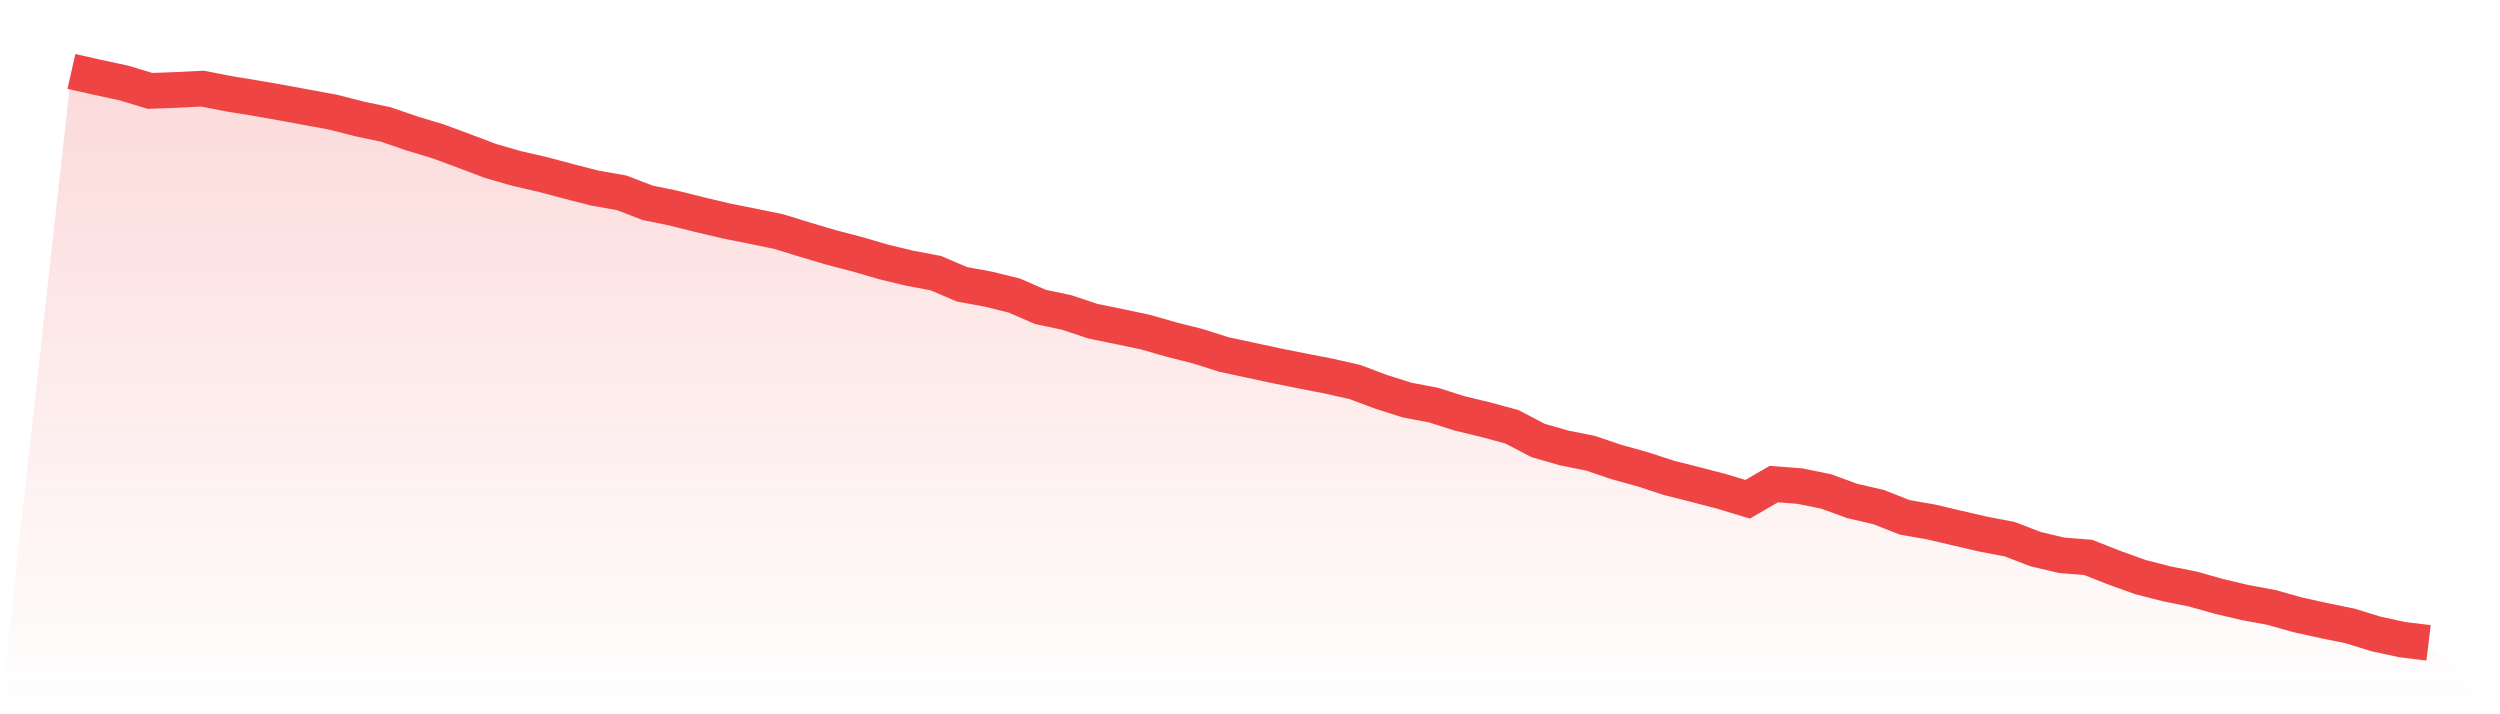
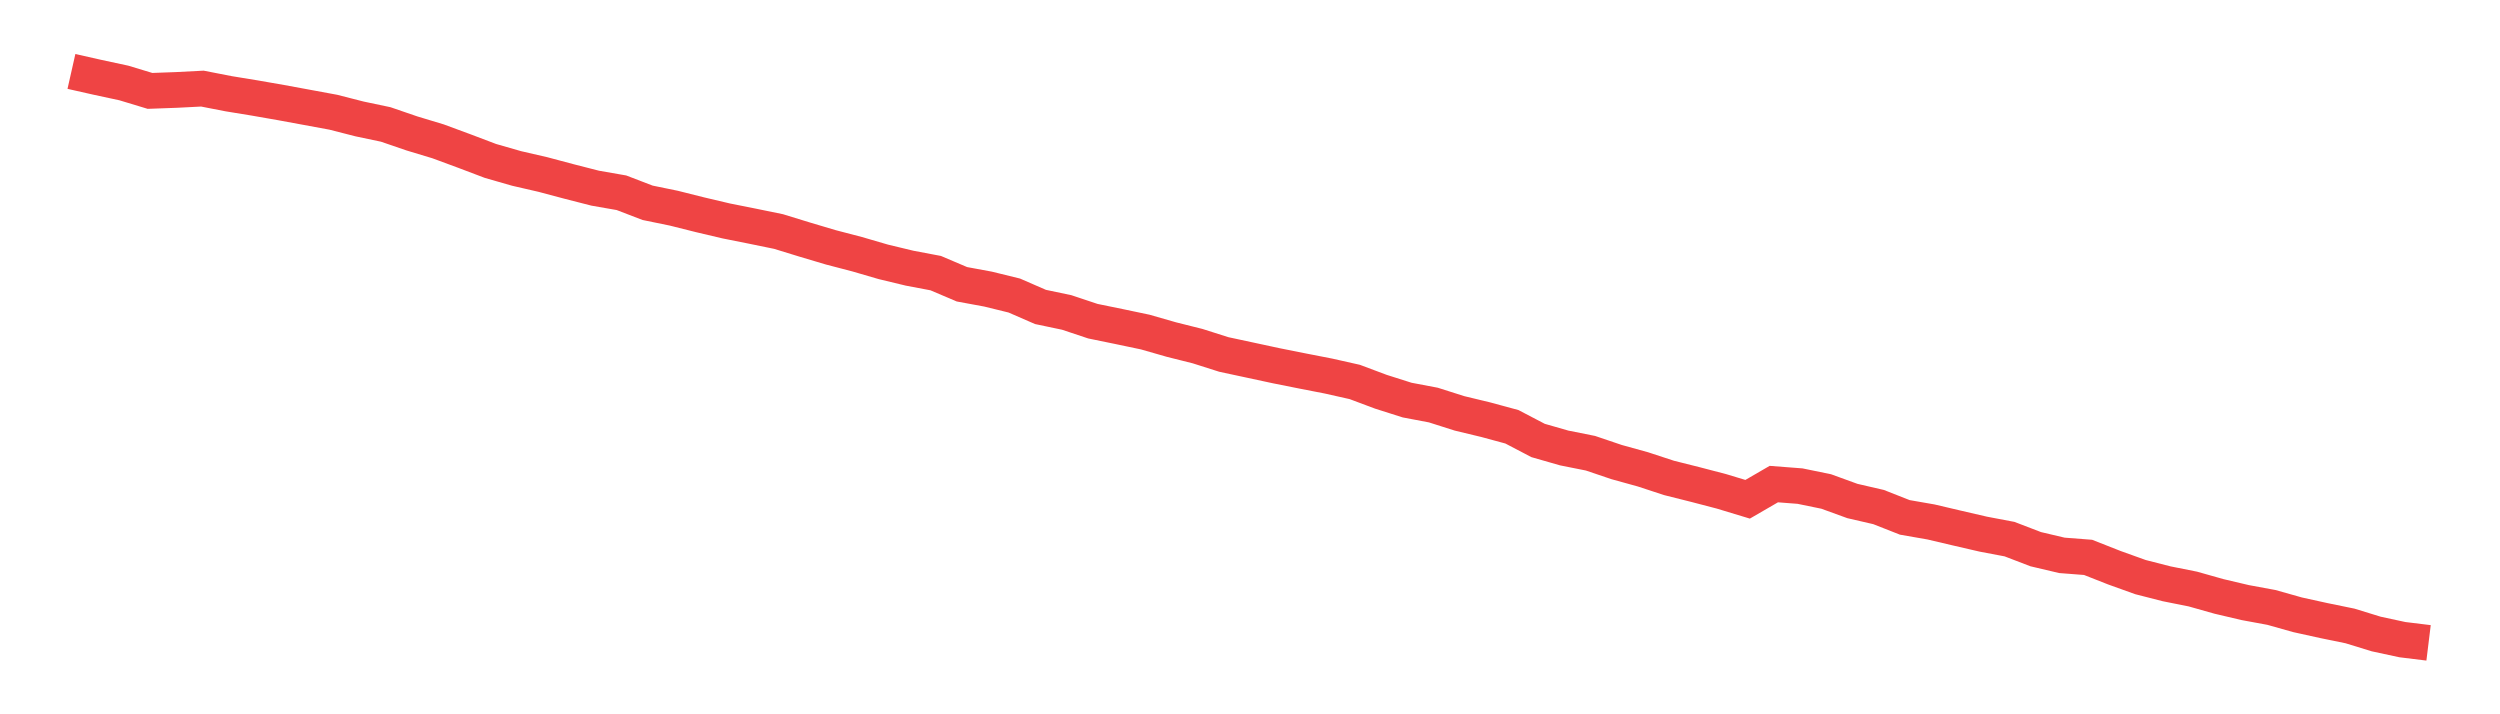
<svg xmlns="http://www.w3.org/2000/svg" viewBox="0 0 140 40">
  <defs>
    <linearGradient id="gradient" x1="0" x2="0" y1="0" y2="1">
      <stop offset="0%" stop-color="#ef4444" stop-opacity="0.2" />
      <stop offset="100%" stop-color="#ef4444" stop-opacity="0" />
    </linearGradient>
  </defs>
-   <path d="M4,4 L4,4 L5.467,4.331 L6.933,4.646 L8.4,5.09 L9.867,5.037 L11.333,4.962 L12.8,5.248 L14.267,5.488 L15.733,5.744 L17.2,6.014 L18.667,6.285 L20.133,6.66 L21.6,6.969 L23.067,7.472 L24.533,7.915 L26,8.457 L27.467,9.013 L28.933,9.434 L30.4,9.772 L31.867,10.163 L33.333,10.538 L34.8,10.794 L36.267,11.357 L37.733,11.658 L39.2,12.026 L40.667,12.372 L42.133,12.665 L43.6,12.966 L45.067,13.417 L46.533,13.853 L48,14.236 L49.467,14.664 L50.933,15.017 L52.4,15.295 L53.867,15.919 L55.333,16.19 L56.8,16.55 L58.267,17.189 L59.733,17.497 L61.2,17.986 L62.667,18.287 L64.133,18.595 L65.6,19.016 L67.067,19.384 L68.533,19.85 L70,20.165 L71.467,20.481 L72.933,20.774 L74.4,21.06 L75.867,21.39 L77.333,21.939 L78.8,22.405 L80.267,22.683 L81.733,23.149 L83.2,23.502 L84.667,23.9 L86.133,24.667 L87.6,25.088 L89.067,25.381 L90.533,25.877 L92,26.283 L93.467,26.764 L94.933,27.132 L96.4,27.515 L97.867,27.959 L99.333,27.109 L100.8,27.222 L102.267,27.523 L103.733,28.056 L105.2,28.395 L106.667,28.973 L108.133,29.229 L109.6,29.574 L111.067,29.913 L112.533,30.191 L114,30.754 L115.467,31.1 L116.933,31.213 L118.4,31.791 L119.867,32.318 L121.333,32.693 L122.8,32.986 L124.267,33.4 L125.733,33.745 L127.2,34.016 L128.667,34.429 L130.133,34.752 L131.6,35.053 L133.067,35.504 L134.533,35.82 L136,36 L140,40 L0,40 z" fill="url(#gradient)" />
  <path d="M4,4 L4,4 L5.467,4.331 L6.933,4.646 L8.4,5.09 L9.867,5.037 L11.333,4.962 L12.8,5.248 L14.267,5.488 L15.733,5.744 L17.2,6.014 L18.667,6.285 L20.133,6.66 L21.6,6.969 L23.067,7.472 L24.533,7.915 L26,8.457 L27.467,9.013 L28.933,9.434 L30.4,9.772 L31.867,10.163 L33.333,10.538 L34.8,10.794 L36.267,11.357 L37.733,11.658 L39.2,12.026 L40.667,12.372 L42.133,12.665 L43.6,12.966 L45.067,13.417 L46.533,13.853 L48,14.236 L49.467,14.664 L50.933,15.017 L52.4,15.295 L53.867,15.919 L55.333,16.19 L56.8,16.55 L58.267,17.189 L59.733,17.497 L61.2,17.986 L62.667,18.287 L64.133,18.595 L65.6,19.016 L67.067,19.384 L68.533,19.85 L70,20.165 L71.467,20.481 L72.933,20.774 L74.4,21.06 L75.867,21.39 L77.333,21.939 L78.8,22.405 L80.267,22.683 L81.733,23.149 L83.2,23.502 L84.667,23.9 L86.133,24.667 L87.6,25.088 L89.067,25.381 L90.533,25.877 L92,26.283 L93.467,26.764 L94.933,27.132 L96.4,27.515 L97.867,27.959 L99.333,27.109 L100.8,27.222 L102.267,27.523 L103.733,28.056 L105.2,28.395 L106.667,28.973 L108.133,29.229 L109.6,29.574 L111.067,29.913 L112.533,30.191 L114,30.754 L115.467,31.1 L116.933,31.213 L118.4,31.791 L119.867,32.318 L121.333,32.693 L122.8,32.986 L124.267,33.4 L125.733,33.745 L127.2,34.016 L128.667,34.429 L130.133,34.752 L131.6,35.053 L133.067,35.504 L134.533,35.82 L136,36" fill="none" stroke="#ef4444" stroke-width="2" />
</svg>